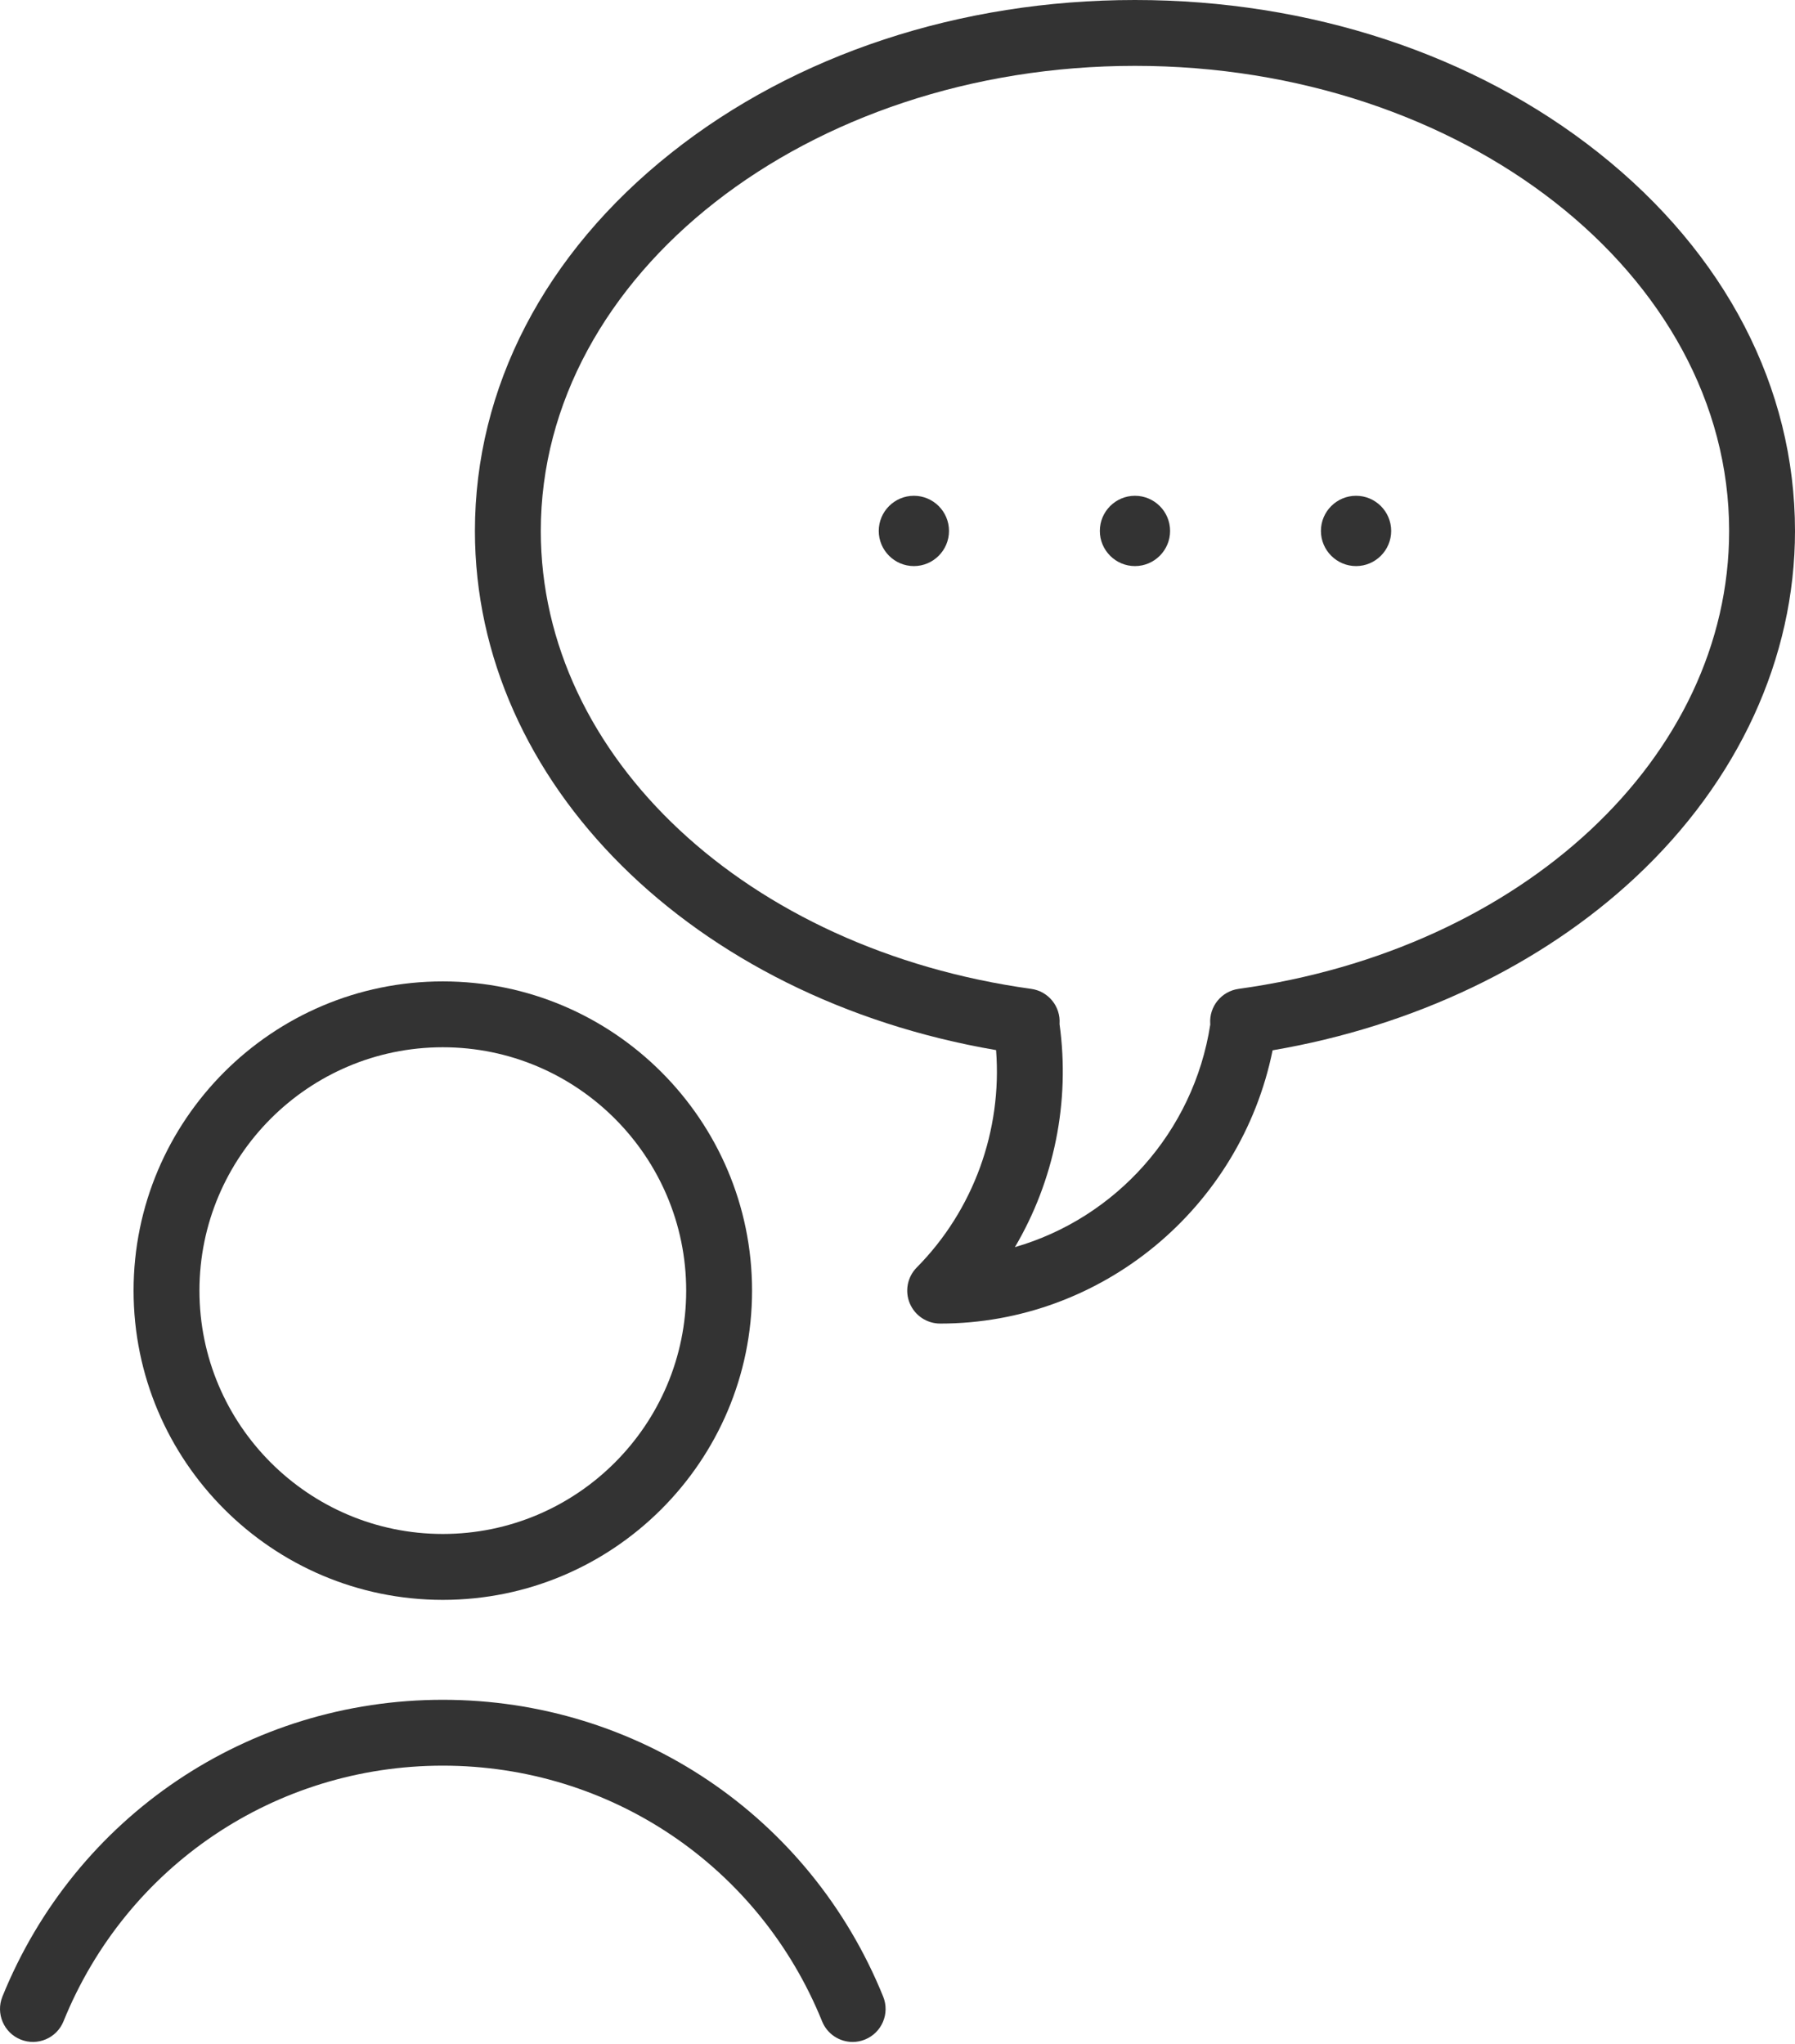
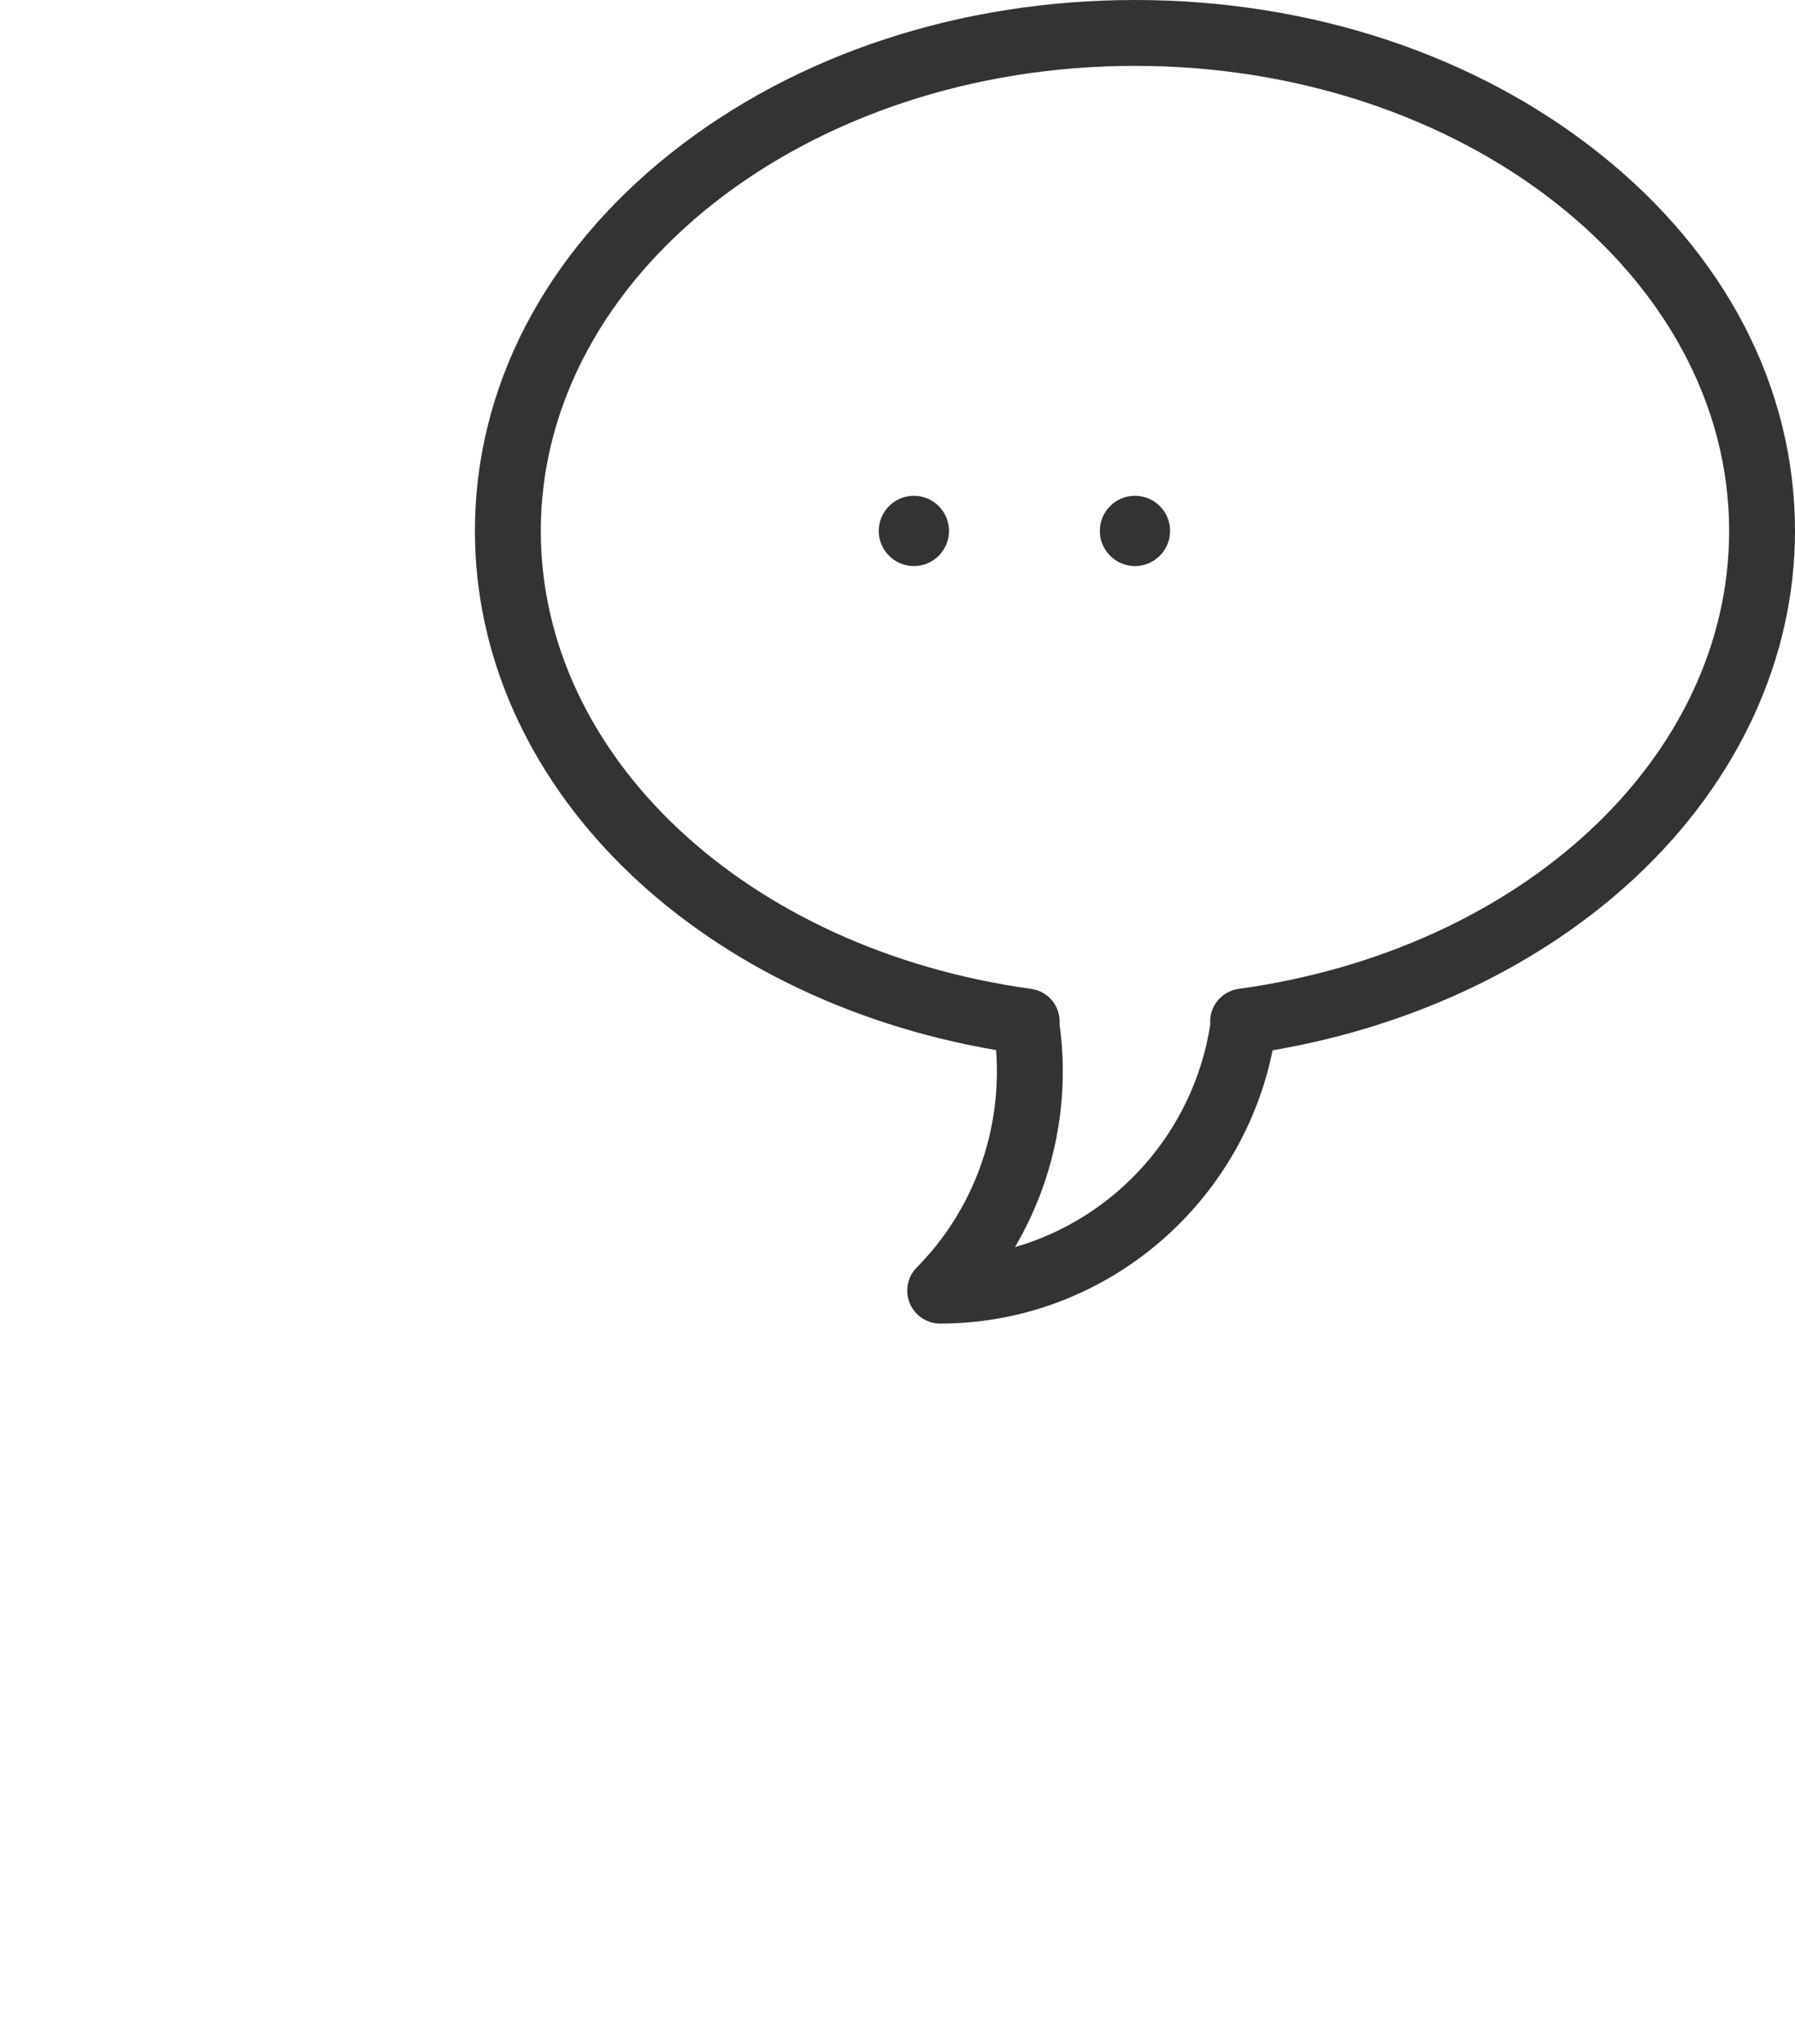
<svg xmlns="http://www.w3.org/2000/svg" width="36" height="41" viewBox="0 0 36 41" fill="none">
-   <path d="M8.881 34.093C4.98 34.093 1.513 36.43 0.048 40.047C-0.088 40.385 0.075 40.77 0.413 40.907C0.751 41.044 1.136 40.881 1.273 40.543C2.535 37.427 5.521 35.414 8.881 35.414C12.24 35.414 15.226 37.427 16.488 40.543C16.592 40.8 16.84 40.956 17.101 40.956C17.183 40.956 17.267 40.94 17.348 40.907C17.686 40.77 17.85 40.385 17.713 40.047C16.248 36.43 12.781 34.093 8.881 34.093Z" fill="#333333" />
  <path d="M32.066 3.069C29.575 1.09 26.27 0 22.763 0C19.255 0 15.95 1.09 13.459 3.069C10.922 5.083 9.525 7.775 9.525 10.649C9.525 15.707 13.89 20.019 19.977 21.062C20.102 22.671 19.524 24.273 18.386 25.422C18.199 25.611 18.143 25.895 18.246 26.141C18.349 26.387 18.589 26.547 18.856 26.547C22.099 26.547 24.882 24.224 25.523 21.066C28.342 20.585 30.912 19.362 32.803 17.594C34.865 15.666 36 13.2 36 10.649C36 7.775 34.603 5.083 32.066 3.069ZM24.841 19.834C24.497 19.882 24.248 20.188 24.272 20.534C24.273 20.539 24.273 20.544 24.273 20.549C23.938 22.712 22.369 24.433 20.355 25.014C21.14 23.683 21.466 22.104 21.25 20.543C21.25 20.54 21.25 20.537 21.25 20.534C21.274 20.187 21.026 19.882 20.682 19.834C14.983 19.046 10.846 15.183 10.846 10.649C10.847 5.506 16.192 1.321 22.763 1.321C29.333 1.321 34.679 5.506 34.679 10.649C34.679 15.184 30.541 19.047 24.841 19.834Z" fill="#333333" />
  <path d="M18.329 9.944C17.94 9.944 17.624 10.26 17.624 10.649C17.624 11.037 17.94 11.354 18.329 11.354C18.717 11.354 19.033 11.037 19.033 10.649C19.033 10.26 18.717 9.944 18.329 9.944Z" fill="#333333" />
-   <path d="M27.197 9.944C26.808 9.944 26.492 10.26 26.492 10.649C26.492 11.037 26.808 11.354 27.197 11.354C27.585 11.354 27.901 11.037 27.901 10.649C27.901 10.26 27.585 9.944 27.197 9.944Z" fill="#333333" />
  <path d="M22.762 9.944C22.374 9.944 22.058 10.26 22.058 10.649C22.058 11.037 22.374 11.354 22.762 11.354C23.151 11.354 23.467 11.037 23.467 10.649C23.467 10.26 23.151 9.944 22.762 9.944Z" fill="#333333" />
-   <path d="M8.881 32.089C12.301 32.089 15.083 29.306 15.083 25.886C15.083 22.466 12.301 19.684 8.881 19.684C5.461 19.684 2.679 22.466 2.679 25.886C2.679 29.306 5.461 32.089 8.881 32.089ZM8.881 21.005C11.572 21.005 13.762 23.195 13.762 25.886C13.762 28.578 11.572 30.767 8.881 30.767C6.19 30.767 4 28.578 4 25.886C4 23.195 6.189 21.005 8.881 21.005Z" fill="#333333" />
</svg>